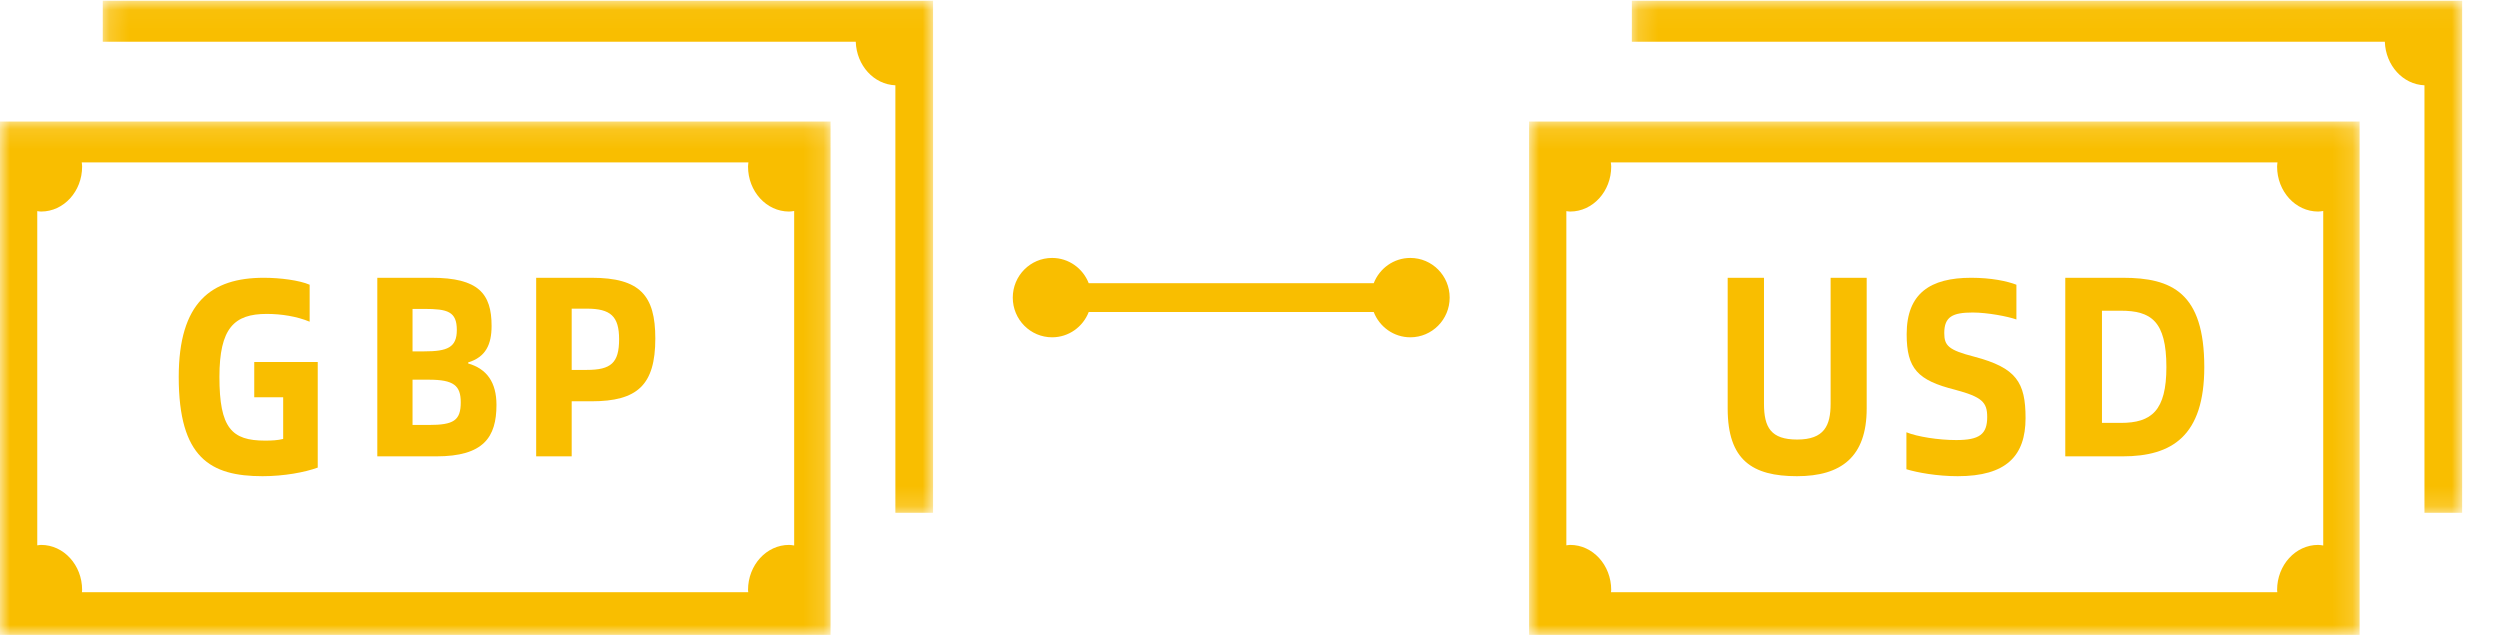
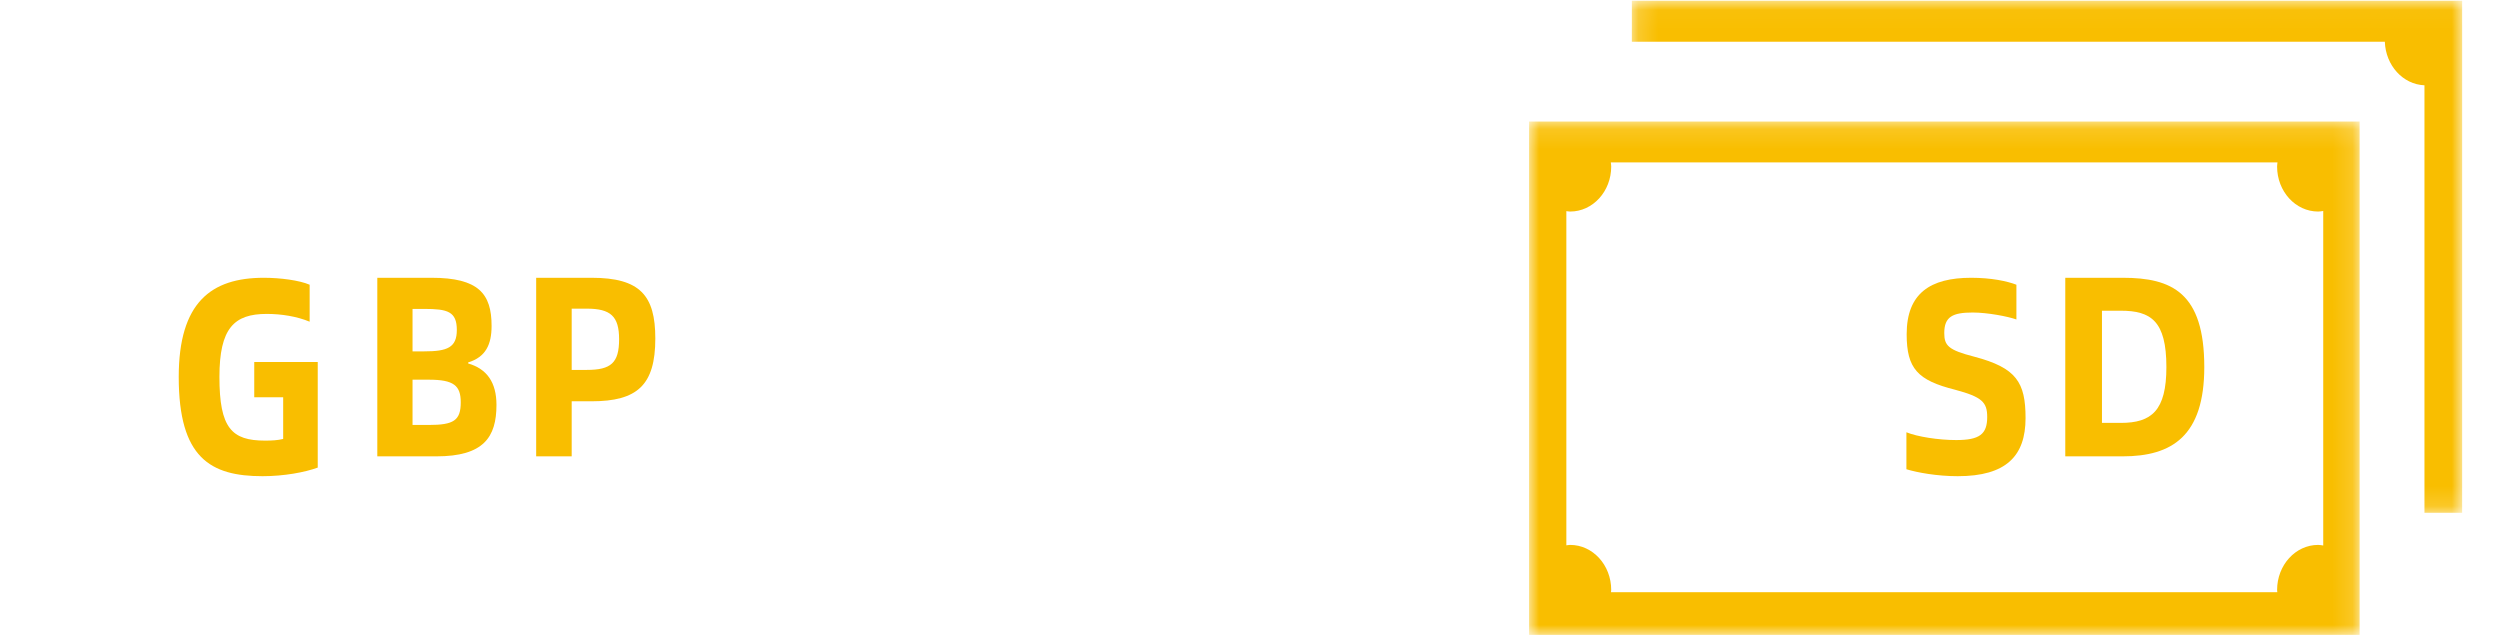
<svg xmlns="http://www.w3.org/2000/svg" xmlns:xlink="http://www.w3.org/1999/xlink" width="126px" height="32px" viewBox="0 0 126 32" version="1.1">
  <title>gbp-usd</title>
  <defs>
    <polygon id="path-1" points="0.175 0.038 42.022 0.038 42.022 25.844 0.175 25.844" />
    <polygon id="path-3" points="0 0.126 41.86 0.126 41.86 26 0 26" />
    <polygon id="path-5" points="0.174 0.038 42.021 0.038 42.021 25.844 0.174 25.844" />
    <polygon id="path-7" points="-0.001 0.126 41.859 0.126 41.859 26 -0.001 26" />
  </defs>
  <g id="页面-1" stroke="none" stroke-width="1" fill="none" fill-rule="evenodd">
    <g id="inroduction-to-trading" transform="translate(-381, -629)">
      <g id="24" transform="translate(381, 581)">
        <g id="gbp-usd" transform="translate(0, 48)">
          <g id="编组" transform="translate(5.004, 0)">
            <mask id="mask-2" fill="white">
              <use xlink:href="#path-1" />
            </mask>
            <g id="Clip-2" />
-             <path d="M0.175,2.103 L38.126,2.103 C38.167,3.299 39.036,4.255 40.123,4.299 L40.123,25.844 L42.022,25.844 L42.022,0.037 L0.175,0.037 L0.175,2.103 Z" id="Fill-1" fill="#F9BE00" mask="url(#mask-2)" />
          </g>
          <g id="编组" transform="translate(0, 6)">
            <mask id="mask-4" fill="white">
              <use xlink:href="#path-3" />
            </mask>
            <g id="Clip-4" />
-             <path d="M1.878,4.641 C1.942,4.648 2.004,4.662 2.07,4.662 C3.213,4.662 4.139,3.646 4.139,2.395 C4.139,2.323 4.127,2.255 4.12,2.185 L37.72,2.185 C37.714,2.255 37.701,2.323 37.701,2.395 C37.701,3.646 38.628,4.662 39.77,4.662 C39.857,4.662 39.94,4.646 40.026,4.634 L40.026,21.493 C39.94,21.481 39.857,21.463 39.77,21.463 C38.628,21.463 37.701,22.481 37.701,23.733 C37.701,23.771 37.709,23.808 37.711,23.846 L4.129,23.846 C4.131,23.808 4.139,23.771 4.139,23.733 C4.139,22.481 3.213,21.463 2.07,21.463 C2.004,21.463 1.942,21.48 1.878,21.485 L1.878,4.641 Z M-9.89088692e-05,26 L41.86,26 L41.86,0.126 L-9.89088692e-05,0.126 L-9.89088692e-05,26 Z" id="Fill-3" fill="#F9BE00" mask="url(#mask-4)" />
          </g>
          <path d="M16.014,23.566 L16.014,18.244 L12.814,18.244 L12.814,20.022 L14.272,20.022 L14.272,22.123 C13.987,22.193 13.703,22.207 13.357,22.207 C11.677,22.207 11.059,21.577 11.059,19 C11.059,16.535 11.8,15.821 13.444,15.821 C14.185,15.821 14.963,15.947 15.606,16.213 L15.606,14.35 C15.087,14.126 14.123,14 13.295,14 C10.639,14 9.008,15.246 9.008,19 C9.008,23.075 10.602,24 13.234,24 C14.309,24 15.371,23.804 16.014,23.566 Z" id="Fill-5" fill="#F9BE00" />
          <path d="M20.792,21.418 L20.792,19.136 L21.61,19.136 C22.872,19.136 23.222,19.434 23.222,20.277 C23.222,21.197 22.86,21.418 21.61,21.418 L20.792,21.418 Z M20.792,15.569 L21.388,15.569 C22.556,15.569 23.024,15.699 23.024,16.633 C23.024,17.514 22.545,17.709 21.388,17.709 L20.792,17.709 L20.792,15.569 Z M25.022,20.406 C25.022,19.278 24.543,18.591 23.596,18.318 L23.596,18.266 C24.484,17.994 24.776,17.359 24.776,16.425 C24.776,14.804 24.122,14 21.75,14 L19.016,14 L19.016,23 L21.996,23 C24.367,23 25.022,22.04 25.022,20.406 L25.022,20.406 Z" id="Fill-7" fill="#F9BE00" />
          <path d="M28.813,15.556 L29.578,15.556 C30.78,15.556 31.203,15.945 31.203,17.099 C31.203,18.292 30.791,18.643 29.578,18.643 L28.813,18.643 L28.813,15.556 Z M28.813,20.225 L29.814,20.225 C32.122,20.225 33.028,19.408 33.028,17.06 C33.028,14.894 32.263,14 29.814,14 L27.023,14 L27.023,23 L28.813,23 L28.813,20.225 Z" id="Fill-9" fill="#F9BE00" />
          <g id="编组" transform="translate(82.071, 0)">
            <mask id="mask-6" fill="white">
              <use xlink:href="#path-5" />
            </mask>
            <g id="Clip-12" />
            <path d="M0.174,0.037 L0.174,2.103 L38.125,2.103 C38.166,3.299 39.036,4.255 40.122,4.299 L40.122,25.844 L42.021,25.844 L42.021,0.037 L0.174,0.037 Z" id="Fill-11" fill="#F9BE00" mask="url(#mask-6)" />
          </g>
          <g id="编组" transform="translate(77.066, 6)">
            <mask id="mask-8" fill="white">
              <use xlink:href="#path-7" />
            </mask>
            <g id="Clip-14" />
            <path d="M1.878,4.641 C1.941,4.648 2.003,4.662 2.069,4.662 C3.212,4.662 4.139,3.646 4.139,2.395 C4.139,2.323 4.126,2.255 4.119,2.185 L37.719,2.185 C37.713,2.255 37.7,2.323 37.7,2.395 C37.7,3.646 38.627,4.662 39.769,4.662 C39.857,4.662 39.939,4.646 40.025,4.634 L40.025,21.493 C39.939,21.481 39.857,21.463 39.769,21.463 C38.627,21.463 37.7,22.481 37.7,23.733 C37.7,23.771 37.708,23.808 37.71,23.846 L4.128,23.846 C4.13,23.808 4.139,23.771 4.139,23.733 C4.139,22.481 3.212,21.463 2.069,21.463 C2.003,21.463 1.941,21.48 1.878,21.485 L1.878,4.641 Z M-0.001,26 L41.859,26 L41.859,0.126 L-0.001,0.126 L-0.001,26 Z" id="Fill-13" fill="#F9BE00" mask="url(#mask-8)" />
          </g>
-           <path d="M90.566,24 C92.805,24 94.081,23.02 94.081,20.591 L94.081,14 L92.263,14 L92.263,20.349 C92.263,21.443 91.95,22.153 90.578,22.153 C89.254,22.153 88.905,21.543 88.905,20.349 L88.905,14 L87.075,14 L87.075,20.591 C87.075,23.19 88.315,24 90.566,24" id="Fill-15" fill="#F9BE00" />
          <path d="M102.088,21.073 C102.088,19.266 101.627,18.538 99.502,17.977 C98.195,17.641 97.991,17.417 97.991,16.787 C97.991,15.961 98.413,15.751 99.425,15.751 C100.168,15.751 101.192,15.947 101.627,16.101 L101.627,14.35 C101.153,14.168 100.36,14 99.348,14 C97.287,14 96.096,14.784 96.096,16.843 C96.096,18.58 96.646,19.168 98.541,19.644 C99.899,20.008 100.155,20.274 100.155,21.017 C100.155,21.885 99.77,22.179 98.593,22.179 C97.696,22.179 96.634,22.011 96.083,21.787 L96.083,23.65 C96.634,23.818 97.632,24 98.669,24 C101.115,24 102.088,22.977 102.088,21.073" id="Fill-17" fill="#F9BE00" />
          <path d="M105.939,21.314 L105.939,15.66 L106.887,15.66 C108.408,15.66 109.186,16.179 109.186,18.5 C109.186,20.692 108.444,21.314 106.887,21.314 L105.939,21.314 Z M111.096,18.5 C111.096,14.752 109.466,14 106.985,14 L104.09,14 L104.09,23 L106.985,23 C109.466,23 111.096,21.976 111.096,18.5 L111.096,18.5 Z" id="Fill-19" fill="#F9BE00" />
-           <path d="M71.081,13 C70.241,13 69.525,13.529 69.236,14.274 L54.871,14.274 C54.583,13.529 53.866,13 53.026,13 C51.931,13 51.044,13.895 51.044,15 C51.044,16.105 51.931,17 53.026,17 C53.866,17 54.583,16.471 54.871,15.726 L69.236,15.726 C69.525,16.471 70.241,17 71.081,17 C72.176,17 73.063,16.105 73.063,15 C73.063,13.895 72.176,13 71.081,13" id="Fill-21" fill="#F9BE00" />
        </g>
      </g>
    </g>
  </g>
</svg>